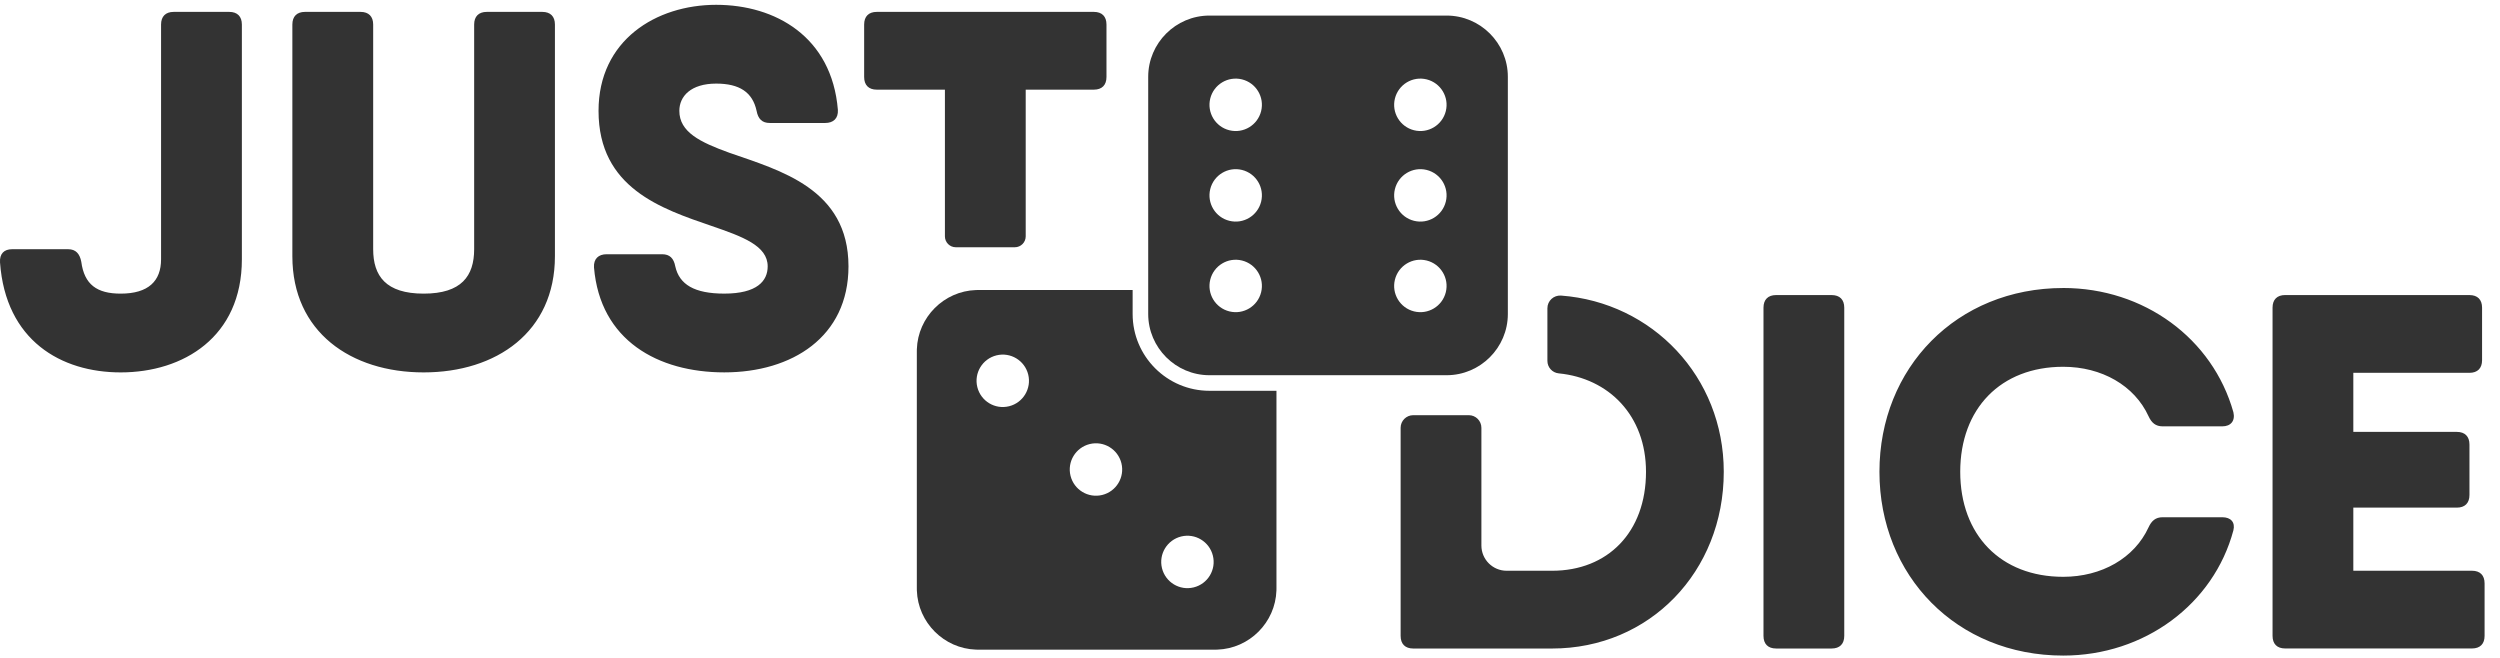
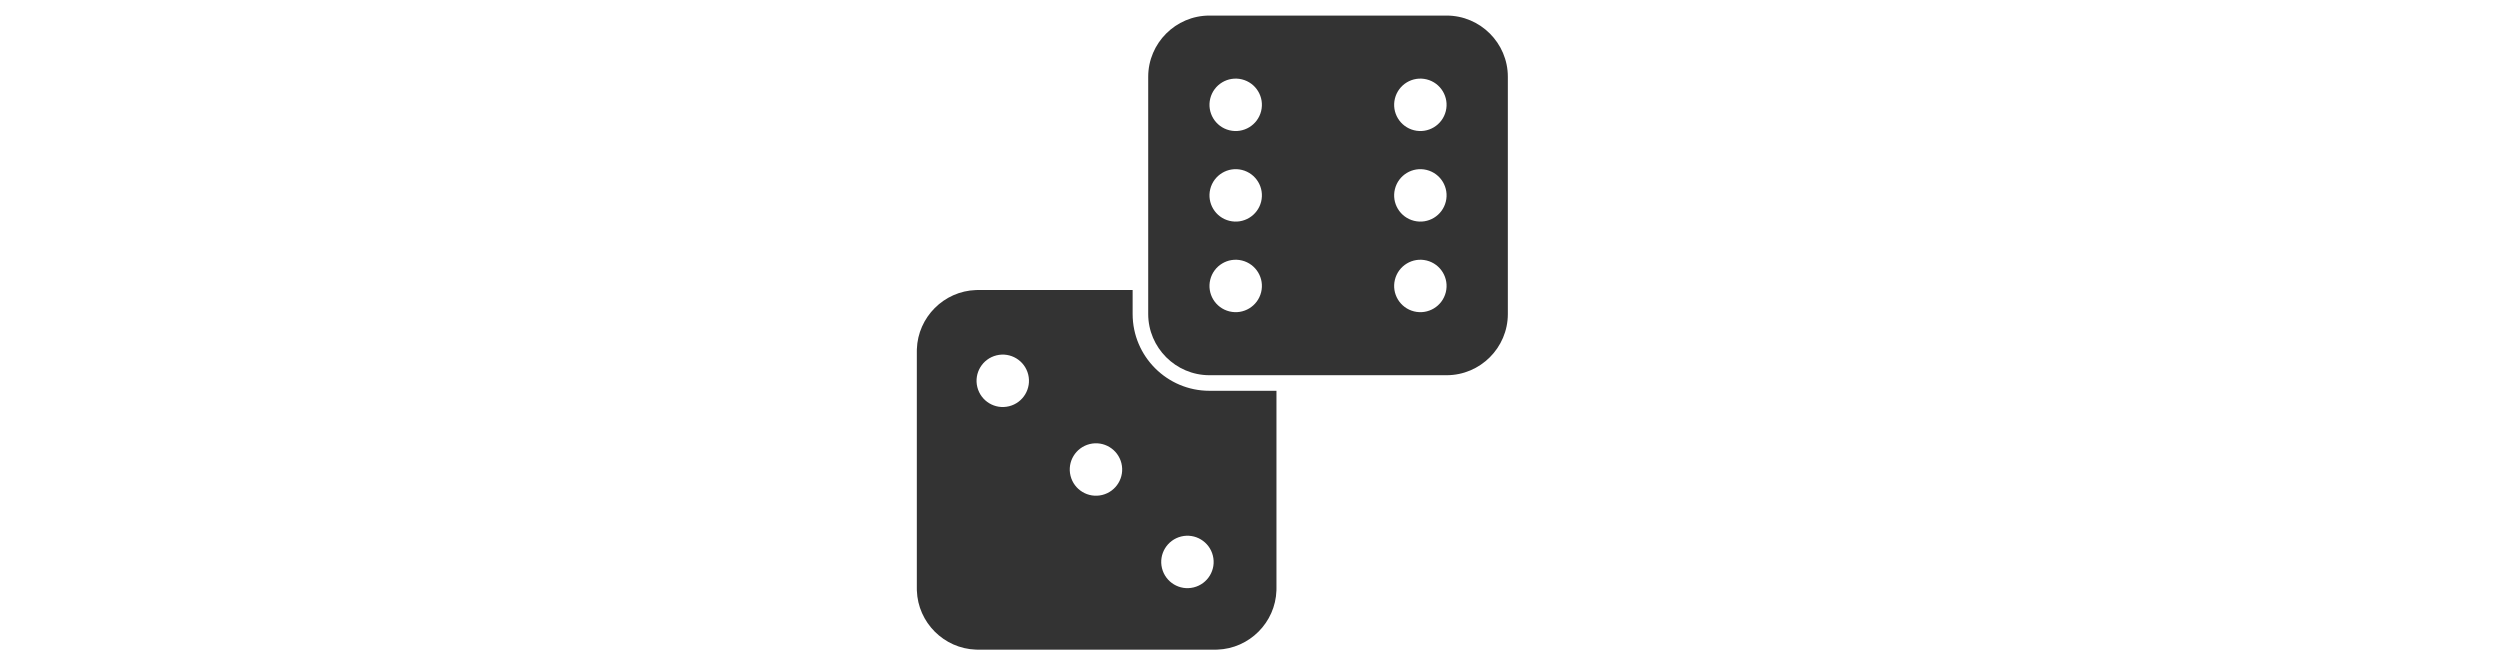
<svg xmlns="http://www.w3.org/2000/svg" height="40" viewBox="0 0 152 40" width="152">
  <g fill="#333">
-     <path d="m125.444 17.51c4.912 0 9.087 3.069 10.346 7.552.123.522-.154.86-.676.86h-3.623c-.43 0-.675-.215-.859-.614-.859-1.873-2.854-3.008-5.188-3.008-3.806 0-6.262 2.548-6.262 6.385 0 3.837 2.456 6.385 6.262 6.385 2.334 0 4.329-1.136 5.188-3.008.184-.399.429-.614.859-.614h3.623c.522 0 .798.307.676.798-1.198 4.482-5.403 7.613-10.346 7.613-6.477 0-11.174-4.85-11.174-11.174 0-6.324 4.697-11.174 11.174-11.174zm-14.08.43c.492 0 .767.276.767.767v19.954c0 .492-.276.768-.767.768h-3.377c-.492 0-.767-.276-.767-.768v-19.954c0-.491.276-.767.767-.767zm-16.523.029.074.002c5.535.414 9.89 4.923 9.89 10.714 0 6.078-4.513 10.745-10.438 10.745h-8.442c-.492 0-.767-.276-.767-.768v-12.652c0-.424.344-.767.767-.767h3.377c.424 0 .767.344.767.767v7.157c0 .847.687 1.535 1.535 1.535h2.763c3.377 0 5.71-2.334 5.71-6.017 0-3.429-2.269-5.688-5.307-5.984-.391-.038-.688-.367-.688-.759v-3.202c0-.449.385-.802.833-.768zm55.302-.029c.492 0 .767.276.767.767v3.193c0 .491-.276.768-.767.768h-7.061v3.591h6.293c.492 0 .768.277.768.767v3.071c0 .491-.276.767-.768.767h-6.293v3.837h7.214c.492 0 .767.276.767.767v3.192c0 .492-.275.767-.767.767h-11.358c-.492 0-.767-.275-.767-.767v-19.954c0-.491.275-.767.767-.767zm-128.221-17.217c.492 0 .767.276.767.767v13.661c0 1.627.768 2.702 3.07 2.702 2.302 0 3.07-1.074 3.07-2.702v-13.661c0-.491.276-.767.767-.767h3.377c.492 0 .767.276.767.767v14.091c0 4.605-3.561 7.061-7.982 7.061-4.421 0-7.982-2.456-7.982-7.061v-14.091c0-.491.276-.767.767-.767zm-7.983-0c.492 0 .767.277.767.768v14.275c0 4.728-3.561 6.876-7.368 6.876-3.622 0-6.998-1.934-7.337-6.692-.031-.522.246-.798.737-.798h3.407c.461 0 .706.276.798.767.184 1.382.952 1.934 2.394 1.934 1.689 0 2.456-.767 2.456-2.087v-14.275c0-.491.276-.768.767-.768zm29.605-.43c3.592 0 7.031 1.934 7.399 6.386.031.522-.276.798-.768.798h-3.376c-.461 0-.706-.245-.798-.737-.246-1.136-1.044-1.657-2.456-1.657-1.535 0-2.241.767-2.241 1.657 0 1.289 1.259 1.904 3.039 2.548 3.069 1.074 7.245 2.179 7.245 6.907 0 4.297-3.438 6.446-7.552 6.446-4.022 0-7.552-1.934-7.921-6.385-.031-.522.276-.798.768-.798h3.376c.461 0 .706.246.798.737.245 1.105 1.166 1.657 2.978 1.657 1.995 0 2.64-.767 2.64-1.657 0-1.259-1.535-1.812-3.408-2.456-3.039-1.044-6.876-2.302-6.876-6.999 0-4.297 3.5-6.447 7.153-6.447zm22.963.43c.492 0 .767.276.767.767v3.193c0 .491-.276.768-.767.768h-4.144v8.92c0 .366-.297.662-.663.662h-3.587c-.366 0-.662-.296-.662-.662v-8.92h-4.144c-.491 0-.767-.277-.767-.768v-3.193c0-.491.276-.767.767-.767z" />
    <path d="m68.864 17.633 0 1.459c0 2.574 2.094 4.668 4.668 4.668h4.077v12.018l-.002.125c-.065 1.947-1.645 3.528-3.592 3.594l-.127.002h-14.424l-.125-.002c-1.947-.065-3.528-1.645-3.594-3.592l-.002-.127v-14.424l.002-.125c.065-1.947 1.645-3.527 3.592-3.594l.127-.002zm2.949 14.986c-.854.212-1.376 1.076-1.164 1.93.212.854 1.075 1.376 1.93 1.164.854-.211 1.376-1.075 1.164-1.929-.212-.855-1.075-1.376-1.93-1.165zm-5.561-5.62c-.854.212-1.376 1.076-1.164 1.93.212.854 1.075 1.376 1.93 1.164.854-.211 1.375-1.075 1.164-1.929-.212-.855-1.075-1.376-1.93-1.165zm-5.667-5.393c-.854.212-1.376 1.076-1.164 1.93.212.854 1.075 1.376 1.93 1.164.854-.211 1.375-1.075 1.164-1.929-.212-.855-1.075-1.376-1.93-1.165z" />
    <path d="m87.956.947c2.046 0 3.721 1.674 3.721 3.721v14.424c0 2.046-1.674 3.721-3.721 3.721h-14.424c-2.046 0-3.721-1.674-3.721-3.721v-14.424c0-2.046 1.674-3.721 3.721-3.721zm-14.373 16.057c-.211.854.31 1.718 1.164 1.929.855.212 1.718-.31 1.93-1.164.212-.854-.31-1.718-1.164-1.93-.855-.211-1.718.31-1.93 1.165zm11.228 0c-.212.854.31 1.718 1.164 1.929.855.212 1.718-.31 1.93-1.164.212-.854-.31-1.718-1.164-1.93-.855-.211-1.718.31-1.93 1.165zm-11.228-5.507c-.211.854.31 1.718 1.164 1.929.855.212 1.718-.31 1.93-1.164.212-.854-.31-1.718-1.164-1.93-.855-.211-1.718.31-1.93 1.165zm11.228 0c-.212.854.31 1.718 1.164 1.929.855.212 1.718-.31 1.93-1.164.212-.854-.31-1.718-1.164-1.93-.855-.211-1.718.31-1.93 1.165zm-11.228-5.507c-.211.855.31 1.719 1.164 1.93.855.212 1.718-.31 1.93-1.164.212-.854-.31-1.718-1.164-1.93-.855-.211-1.718.31-1.93 1.164zm11.228 0c-.212.855.31 1.719 1.164 1.93.855.212 1.718-.31 1.93-1.164.212-.854-.31-1.718-1.164-1.93-.855-.211-1.718.31-1.93 1.164z" />
  </g>
</svg>